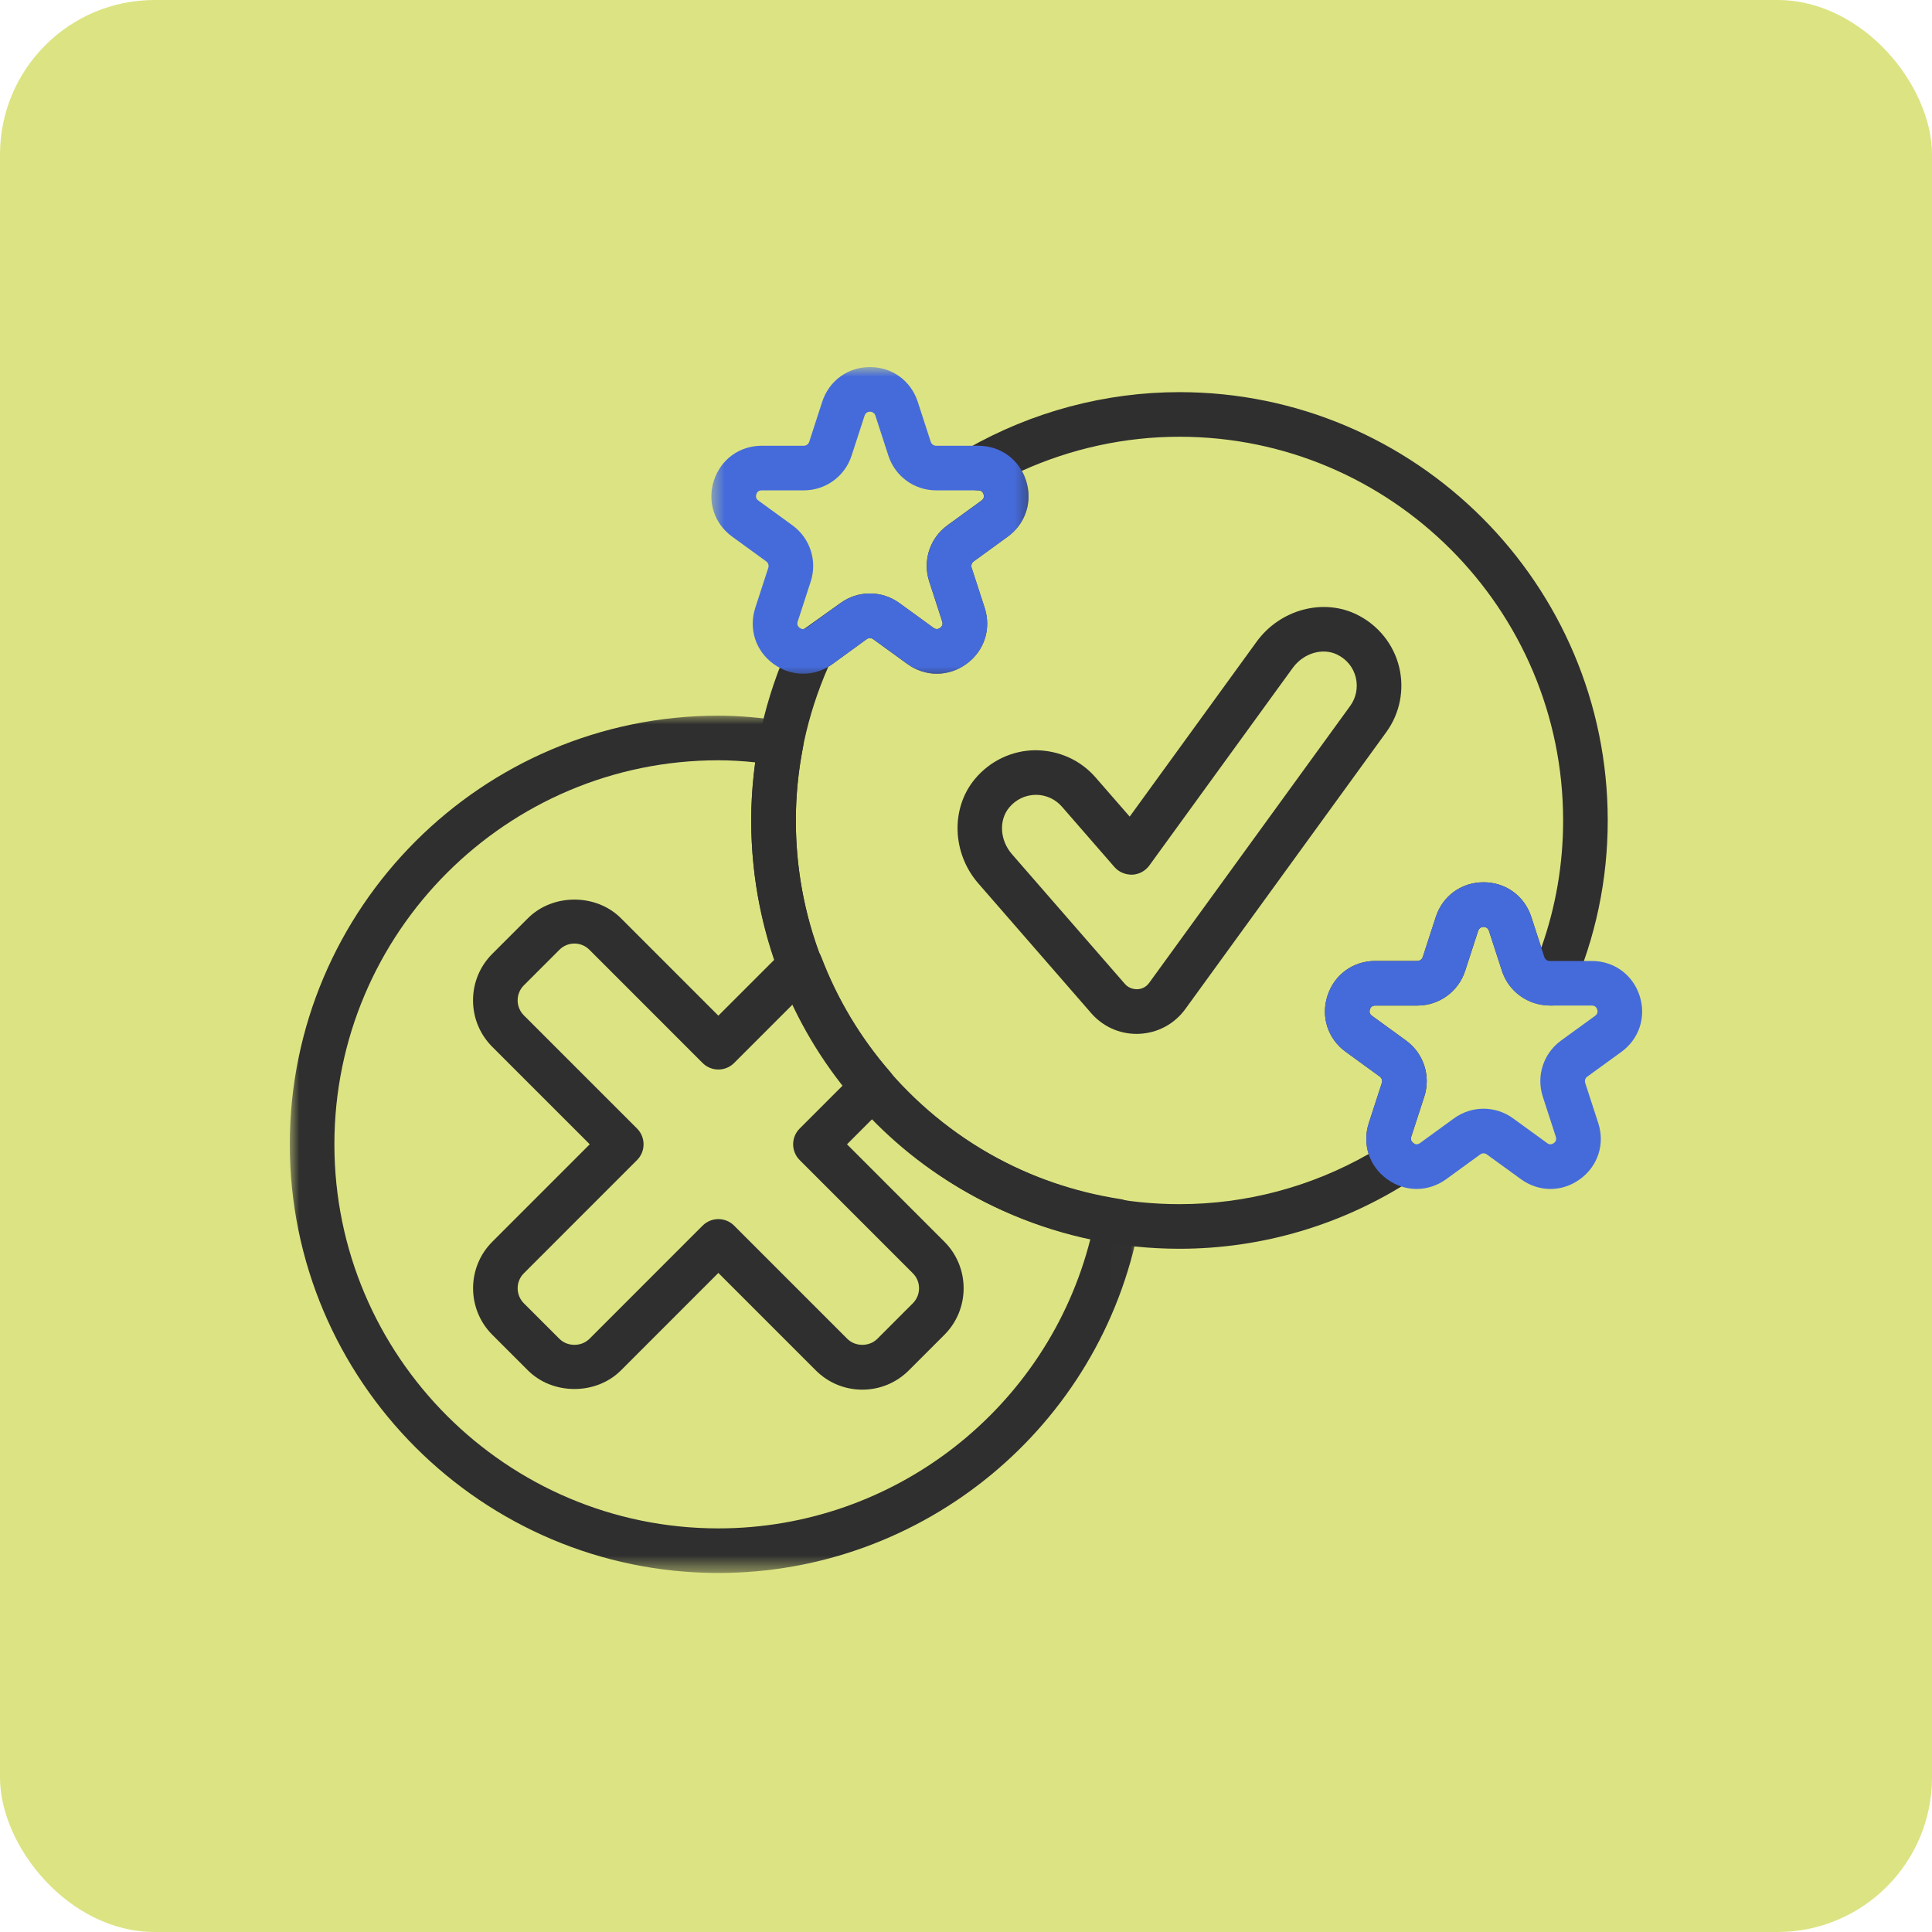
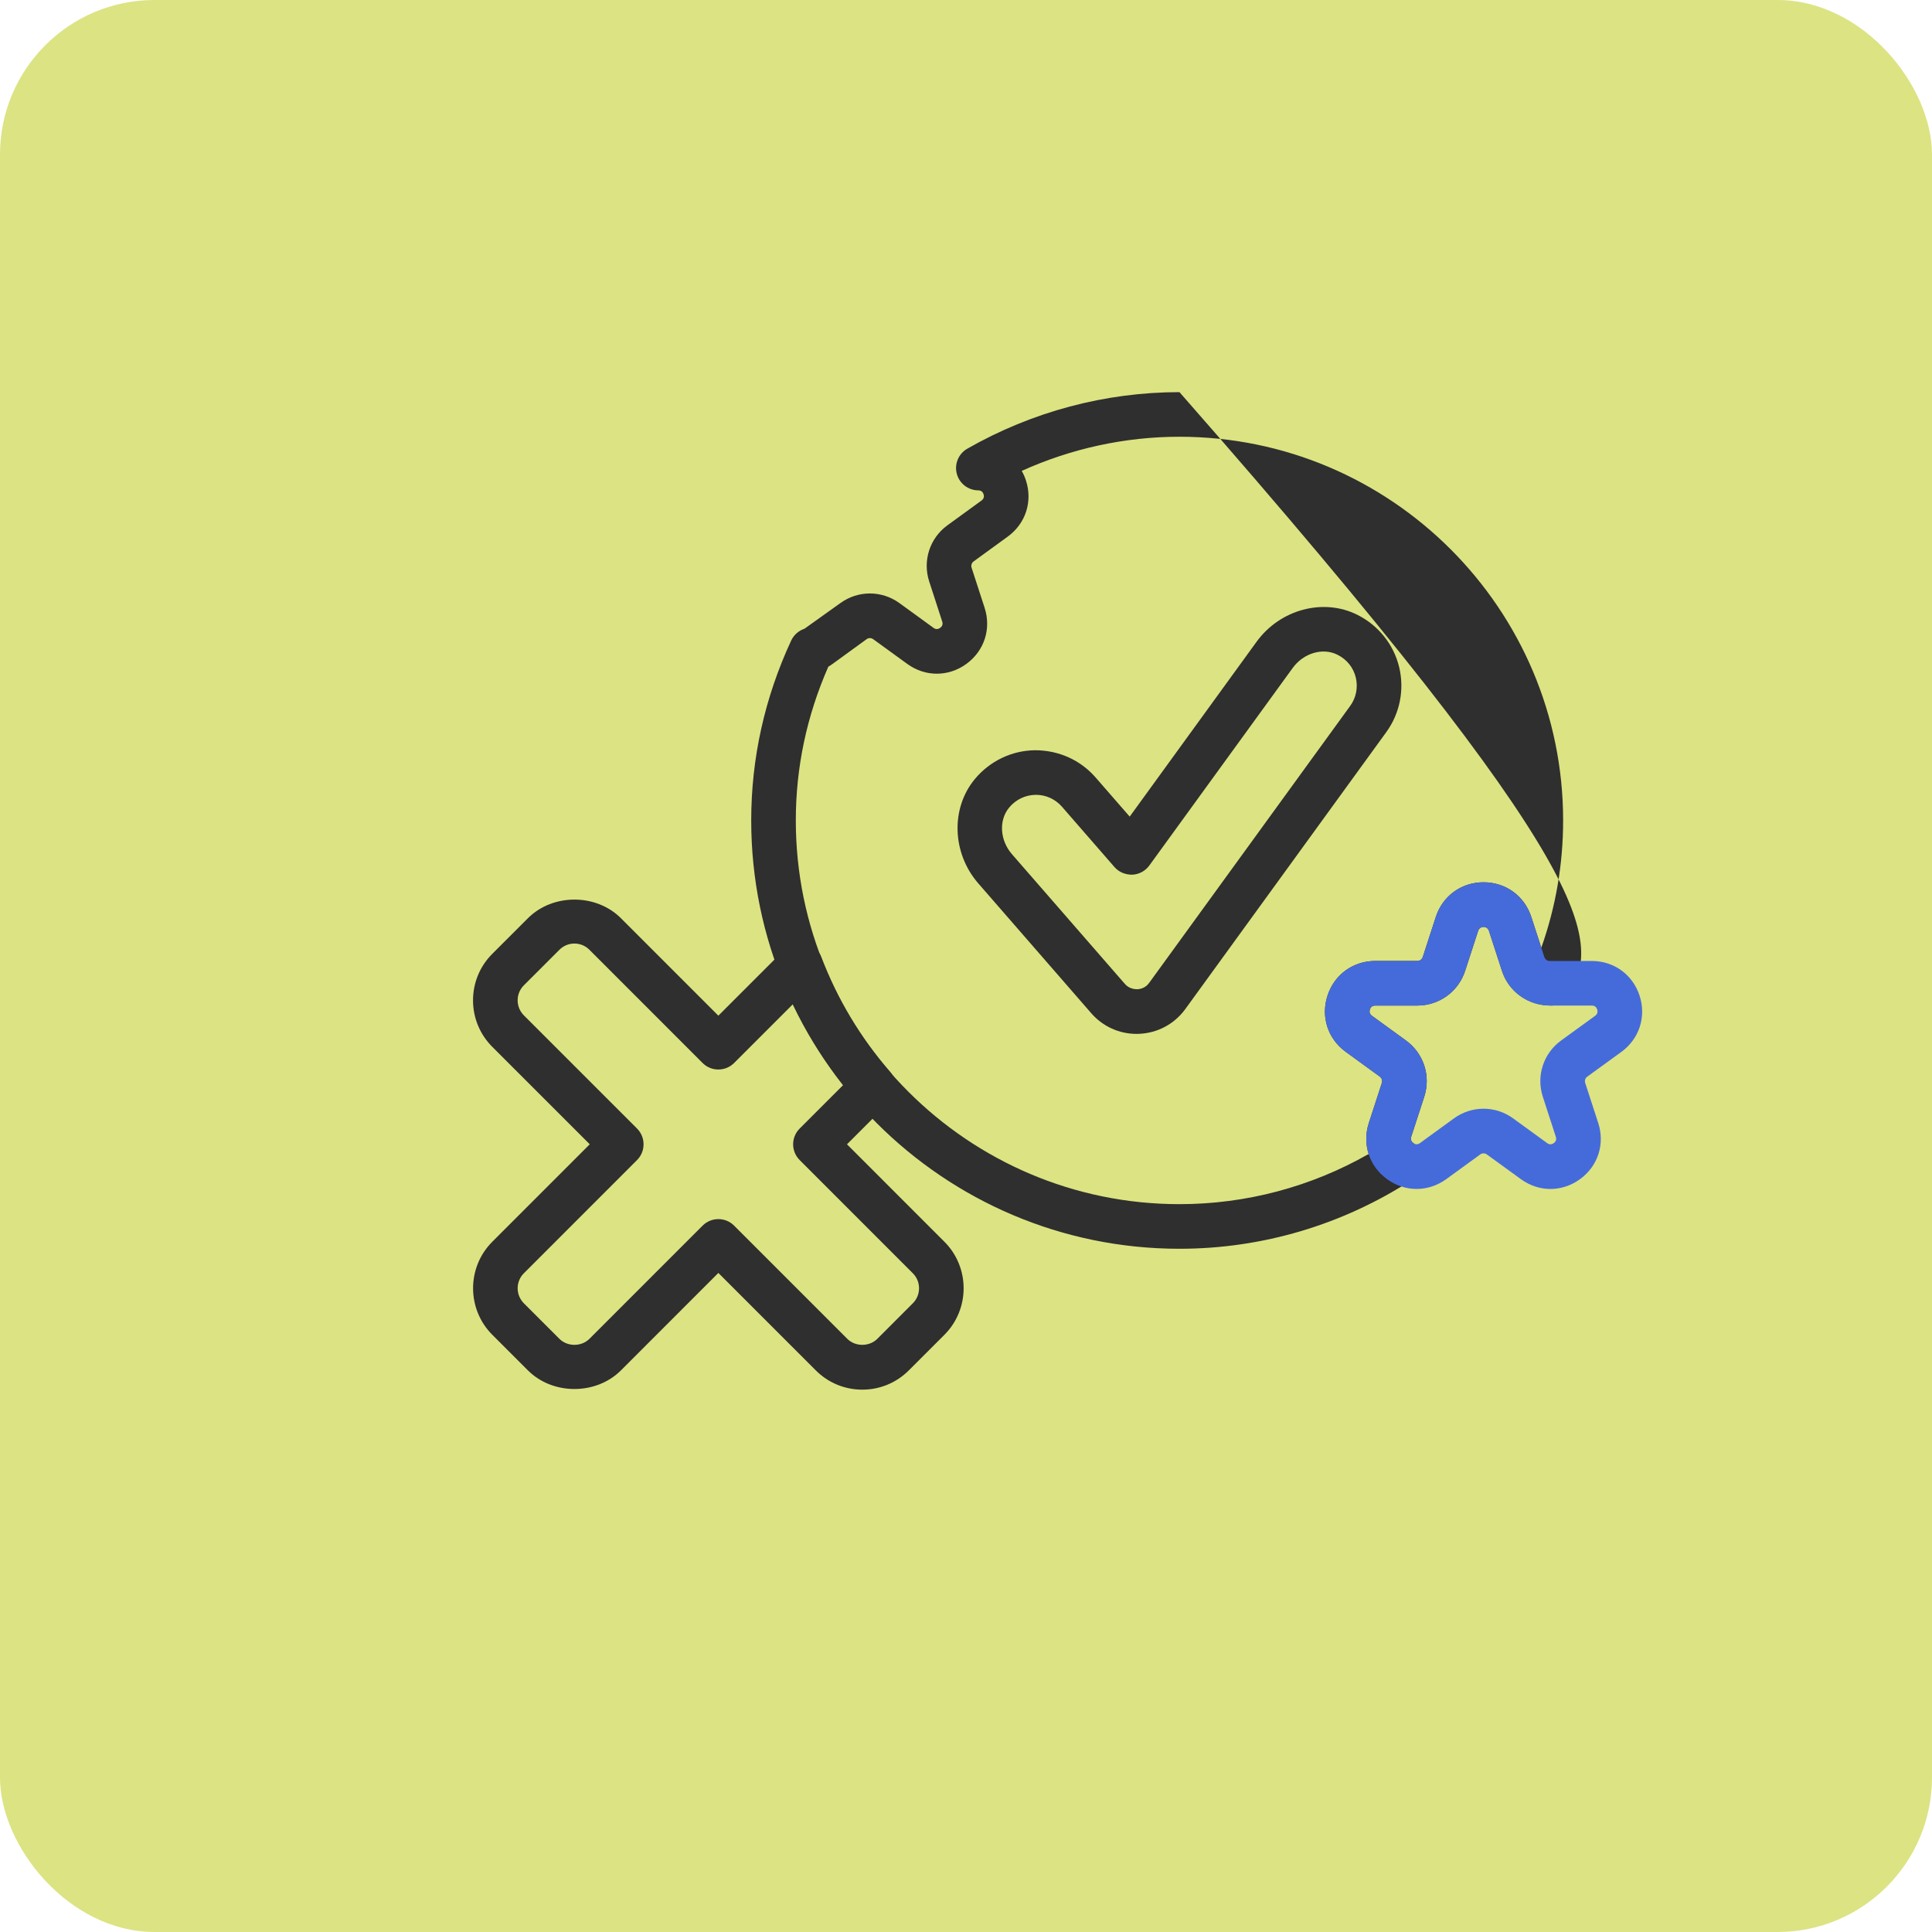
<svg xmlns="http://www.w3.org/2000/svg" width="100" height="100" viewBox="0 0 100 100" fill="none">
  <rect width="100" height="100" rx="8" fill="#DCE382" />
  <path d="M58.829 53.514C57.928 53.514 57.08 53.129 56.483 52.444L50.638 45.726C49.276 44.163 49.199 41.84 50.458 40.324C51.235 39.389 52.37 38.846 53.572 38.832C54.803 38.832 55.925 39.343 56.704 40.237L58.473 42.268L65.041 33.216C66.26 31.538 68.504 30.939 70.265 31.827C71.35 32.374 72.135 33.357 72.419 34.524C72.702 35.694 72.46 36.922 71.754 37.895L61.351 52.229C60.79 53 59.923 53.468 58.97 53.51C58.924 53.512 58.876 53.514 58.829 53.514ZM53.619 41.14C53.067 41.147 52.582 41.381 52.233 41.8C51.69 42.455 51.751 43.491 52.377 44.211L58.224 50.928C58.447 51.183 58.733 51.201 58.867 51.204C59.012 51.197 59.285 51.147 59.481 50.873L69.885 36.539C70.194 36.115 70.298 35.579 70.176 35.069C70.051 34.554 69.715 34.134 69.229 33.89C68.467 33.507 67.471 33.801 66.91 34.573L59.489 44.798C59.282 45.083 58.957 45.258 58.605 45.274C58.248 45.277 57.914 45.142 57.684 44.878L54.964 41.752C54.624 41.363 54.135 41.14 53.619 41.14Z" fill="#2F2F2F" />
  <path d="M44.633 71.928C43.722 71.928 42.867 71.573 42.224 70.93L37.182 65.887L32.14 70.93C30.855 72.216 28.611 72.217 27.324 70.93L25.482 69.089C24.155 67.76 24.155 65.599 25.482 64.272L30.525 59.228L25.482 54.186C24.84 53.542 24.484 52.688 24.484 51.778C24.484 50.867 24.839 50.012 25.482 49.369L27.324 47.528C28.611 46.24 30.855 46.242 32.14 47.528L37.182 52.571L40.619 49.134C40.895 48.857 41.292 48.735 41.675 48.822C42.059 48.904 42.375 49.173 42.514 49.54C43.345 51.718 44.542 53.716 46.073 55.477C46.47 55.935 46.446 56.622 46.017 57.051L43.84 59.229L48.882 64.272C50.209 65.599 50.209 67.761 48.882 69.089L47.041 70.93C46.398 71.573 45.543 71.928 44.633 71.928ZM37.182 63.101C37.478 63.101 37.772 63.213 37.998 63.439L43.856 69.298C44.269 69.711 44.994 69.714 45.409 69.298L47.249 67.457C47.676 67.029 47.678 66.332 47.249 65.905L41.391 60.045C40.94 59.594 40.94 58.863 41.391 58.413L43.643 56.161C42.621 54.863 41.752 53.463 41.044 51.973L37.998 55.02C37.547 55.47 36.816 55.47 36.366 55.02L30.508 49.16C30.079 48.729 29.381 48.732 28.956 49.16L27.114 51.001C26.686 51.429 26.686 52.125 27.114 52.554L32.973 58.413C33.423 58.863 33.423 59.594 32.973 60.045L27.114 65.905C26.686 66.332 26.688 67.029 27.114 67.457L28.956 69.298C29.372 69.714 30.095 69.711 30.508 69.298L36.366 63.439C36.592 63.213 36.886 63.101 37.182 63.101Z" fill="#2F2F2F" />
  <mask id="mask0_11015_20186" style="mask-type:luminance" maskUnits="userSpaceOnUse" x="15" y="36" width="44" height="46">
-     <path d="M15 36.965H58.991V81.418H15V36.965Z" fill="white" />
-   </mask>
+     </mask>
  <g mask="url(#mask0_11015_20186)">
    <path d="M37.183 81.417C24.951 81.417 15 71.464 15 59.23C15 46.996 24.951 37.043 37.183 37.043C38.232 37.043 39.35 37.137 40.605 37.332C40.915 37.38 41.191 37.552 41.372 37.808C41.552 38.065 41.621 38.383 41.561 38.692C41.316 39.959 41.193 41.228 41.193 42.465C41.193 52.319 48.263 60.562 58.002 62.066C58.312 62.114 58.588 62.285 58.77 62.542C58.95 62.798 59.02 63.116 58.959 63.424C56.962 73.851 47.803 81.417 37.183 81.417ZM37.183 39.352C26.224 39.352 17.308 48.269 17.308 59.23C17.308 70.191 26.224 79.109 37.183 79.109C46.308 79.109 54.227 72.874 56.44 64.127C46.195 61.977 38.884 53.054 38.884 42.465C38.884 41.476 38.955 40.47 39.095 39.46C38.415 39.388 37.785 39.352 37.183 39.352Z" fill="#2F2F2F" />
  </g>
-   <path d="M61.048 64.636C48.826 64.636 38.883 54.69 38.883 42.467C38.883 39.246 39.579 36.112 40.952 33.154C41.088 32.864 41.337 32.643 41.641 32.542L43.497 31.216C44.415 30.551 45.64 30.552 46.555 31.217L48.318 32.497C48.429 32.581 48.548 32.579 48.662 32.497C48.776 32.415 48.811 32.305 48.769 32.171L48.096 30.098C47.745 29.024 48.124 27.855 49.038 27.19L50.802 25.908C50.915 25.826 50.951 25.717 50.909 25.584C50.866 25.45 50.773 25.382 50.633 25.381C50.111 25.377 49.656 25.025 49.523 24.519C49.391 24.014 49.614 23.484 50.067 23.225C53.414 21.309 57.212 20.297 61.049 20.297C73.271 20.297 83.216 30.242 83.216 42.467C83.216 45.543 82.587 48.534 81.347 51.357C81.164 51.776 80.749 52.047 80.29 52.047C79.084 52.047 78.089 51.324 77.74 50.25L77.067 48.177C76.979 47.908 76.597 47.911 76.51 48.177L75.836 50.25C75.488 51.324 74.493 52.047 73.363 52.047H71.185C71.044 52.047 70.949 52.115 70.906 52.248C70.862 52.383 70.898 52.493 71.012 52.576L72.775 53.857C73.69 54.522 74.07 55.691 73.719 56.766L73.045 58.837C73.031 58.888 72.982 59.038 73.152 59.161C73.458 59.386 73.634 59.746 73.623 60.124C73.611 60.504 73.416 60.853 73.097 61.06C69.496 63.399 65.328 64.636 61.048 64.636ZM42.875 34.506C41.758 37.045 41.191 39.721 41.191 42.467C41.191 53.418 50.099 62.327 61.048 62.327C64.493 62.327 67.855 61.433 70.842 59.731C70.679 59.225 70.674 58.668 70.85 58.125C70.851 58.123 71.525 56.052 71.525 56.052C71.564 55.931 71.522 55.8 71.418 55.724L69.657 54.444C68.727 53.77 68.356 52.629 68.71 51.537C69.064 50.444 70.037 49.738 71.185 49.738H73.363C73.49 49.738 73.601 49.658 73.642 49.536L74.316 47.463C74.67 46.372 75.641 45.666 76.789 45.666C77.936 45.666 78.907 46.372 79.261 47.463L79.778 49.053C80.528 46.937 80.907 44.727 80.907 42.467C80.907 31.515 71.998 22.606 61.048 22.606C58.237 22.606 55.449 23.213 52.885 24.374C52.975 24.531 53.049 24.699 53.106 24.879C53.456 25.967 53.084 27.105 52.157 27.777L50.395 29.058C50.294 29.131 50.25 29.263 50.289 29.384L50.963 31.457C51.317 32.548 50.948 33.689 50.019 34.364C49.091 35.039 47.89 35.04 46.961 34.365L45.196 33.084C45.096 33.01 44.959 33.008 44.855 33.084L43.092 34.365C43.022 34.416 42.95 34.462 42.875 34.506Z" fill="#2F2F2F" />
+   <path d="M61.048 64.636C48.826 64.636 38.883 54.69 38.883 42.467C38.883 39.246 39.579 36.112 40.952 33.154C41.088 32.864 41.337 32.643 41.641 32.542L43.497 31.216C44.415 30.551 45.64 30.552 46.555 31.217L48.318 32.497C48.429 32.581 48.548 32.579 48.662 32.497C48.776 32.415 48.811 32.305 48.769 32.171L48.096 30.098C47.745 29.024 48.124 27.855 49.038 27.19L50.802 25.908C50.915 25.826 50.951 25.717 50.909 25.584C50.866 25.45 50.773 25.382 50.633 25.381C50.111 25.377 49.656 25.025 49.523 24.519C49.391 24.014 49.614 23.484 50.067 23.225C53.414 21.309 57.212 20.297 61.049 20.297C83.216 45.543 82.587 48.534 81.347 51.357C81.164 51.776 80.749 52.047 80.29 52.047C79.084 52.047 78.089 51.324 77.74 50.25L77.067 48.177C76.979 47.908 76.597 47.911 76.51 48.177L75.836 50.25C75.488 51.324 74.493 52.047 73.363 52.047H71.185C71.044 52.047 70.949 52.115 70.906 52.248C70.862 52.383 70.898 52.493 71.012 52.576L72.775 53.857C73.69 54.522 74.07 55.691 73.719 56.766L73.045 58.837C73.031 58.888 72.982 59.038 73.152 59.161C73.458 59.386 73.634 59.746 73.623 60.124C73.611 60.504 73.416 60.853 73.097 61.06C69.496 63.399 65.328 64.636 61.048 64.636ZM42.875 34.506C41.758 37.045 41.191 39.721 41.191 42.467C41.191 53.418 50.099 62.327 61.048 62.327C64.493 62.327 67.855 61.433 70.842 59.731C70.679 59.225 70.674 58.668 70.85 58.125C70.851 58.123 71.525 56.052 71.525 56.052C71.564 55.931 71.522 55.8 71.418 55.724L69.657 54.444C68.727 53.77 68.356 52.629 68.71 51.537C69.064 50.444 70.037 49.738 71.185 49.738H73.363C73.49 49.738 73.601 49.658 73.642 49.536L74.316 47.463C74.67 46.372 75.641 45.666 76.789 45.666C77.936 45.666 78.907 46.372 79.261 47.463L79.778 49.053C80.528 46.937 80.907 44.727 80.907 42.467C80.907 31.515 71.998 22.606 61.048 22.606C58.237 22.606 55.449 23.213 52.885 24.374C52.975 24.531 53.049 24.699 53.106 24.879C53.456 25.967 53.084 27.105 52.157 27.777L50.395 29.058C50.294 29.131 50.25 29.263 50.289 29.384L50.963 31.457C51.317 32.548 50.948 33.689 50.019 34.364C49.091 35.039 47.89 35.04 46.961 34.365L45.196 33.084C45.096 33.01 44.959 33.008 44.855 33.084L43.092 34.365C43.022 34.416 42.95 34.462 42.875 34.506Z" fill="#2F2F2F" />
  <path d="M80.251 61.541C79.719 61.541 79.187 61.372 78.723 61.034L76.959 59.754C76.858 59.679 76.721 59.678 76.617 59.753L74.855 61.034C73.923 61.708 72.724 61.709 71.795 61.033C70.866 60.359 70.496 59.217 70.851 58.126L71.525 56.053C71.563 55.932 71.521 55.801 71.418 55.726L69.656 54.446C68.728 53.772 68.357 52.63 68.71 51.538C69.064 50.446 70.037 49.74 71.185 49.74H73.362C73.49 49.74 73.602 49.659 73.642 49.538L74.315 47.465C74.668 46.373 75.641 45.668 76.789 45.668C77.936 45.668 78.908 46.373 79.261 47.466L79.934 49.538C79.975 49.659 80.086 49.74 80.213 49.74H82.391C83.539 49.74 84.51 50.446 84.865 51.537C85.22 52.629 84.849 53.77 83.922 54.446C83.919 54.446 82.157 55.727 82.157 55.727C82.055 55.801 82.011 55.932 82.05 56.053L82.724 58.125C83.08 59.216 82.71 60.358 81.782 61.033C81.317 61.371 80.784 61.541 80.251 61.541ZM76.787 57.387C77.324 57.387 77.859 57.552 78.317 57.886L80.08 59.166C80.191 59.25 80.31 59.248 80.424 59.166C80.537 59.084 80.573 58.974 80.529 58.84L79.856 56.767C79.506 55.693 79.886 54.523 80.799 53.859L82.563 52.578C82.676 52.495 82.713 52.385 82.669 52.251C82.626 52.116 82.533 52.048 82.391 52.048H80.212C79.083 52.048 78.088 51.326 77.74 50.252L77.066 48.179C76.978 47.909 76.596 47.913 76.509 48.178L75.836 50.252C75.488 51.326 74.492 52.048 73.362 52.048H71.185C71.043 52.048 70.948 52.117 70.905 52.251C70.862 52.385 70.897 52.495 71.012 52.578L72.775 53.858C73.69 54.523 74.068 55.692 73.718 56.767L73.045 58.839C73.001 58.973 73.037 59.084 73.152 59.166C73.266 59.248 73.383 59.248 73.497 59.166L75.259 57.885C75.717 57.553 76.252 57.387 76.787 57.387Z" fill="#456BDB" />
  <mask id="mask1_11015_20186" style="mask-type:luminance" maskUnits="userSpaceOnUse" x="36" y="19" width="18" height="17">
-     <path d="M36.641 19H53.401V35.037H36.641V19Z" fill="white" />
-   </mask>
+     </mask>
  <g mask="url(#mask1_11015_20186)">
-     <path d="M41.566 34.872C41.033 34.872 40.501 34.703 40.036 34.365C39.108 33.691 38.739 32.549 39.094 31.457L39.768 29.385C39.806 29.266 39.763 29.133 39.66 29.058L37.898 27.778C36.969 27.102 36.598 25.961 36.953 24.869C37.308 23.778 38.279 23.072 39.426 23.072H41.605C41.732 23.072 41.843 22.991 41.884 22.87L42.557 20.797C42.912 19.706 43.883 19 45.029 19C46.177 19 47.148 19.706 47.503 20.797L48.176 22.87C48.216 22.991 48.328 23.072 48.456 23.072H50.633C51.781 23.072 52.754 23.778 53.108 24.87C53.461 25.962 53.09 27.103 52.162 27.778L50.399 29.059C50.298 29.133 50.255 29.264 50.293 29.385L50.967 31.459C51.321 32.55 50.952 33.691 50.023 34.365C49.094 35.041 47.894 35.041 46.965 34.366L45.201 33.086C45.1 33.011 44.963 33.01 44.859 33.085L43.097 34.366C42.63 34.703 42.098 34.872 41.566 34.872ZM45.029 30.719C45.566 30.719 46.101 30.884 46.559 31.218L48.322 32.498C48.433 32.582 48.552 32.581 48.666 32.498C48.78 32.416 48.815 32.306 48.772 32.172L48.1 30.099C47.749 29.025 48.128 27.856 49.042 27.192L50.806 25.91C50.921 25.828 50.956 25.718 50.913 25.583C50.87 25.449 50.775 25.381 50.633 25.381H48.456C47.325 25.381 46.331 24.659 45.982 23.584L45.309 21.511C45.223 21.245 44.838 21.242 44.752 21.511L44.078 23.584C43.729 24.659 42.734 25.381 41.606 25.381H39.427C39.285 25.381 39.192 25.448 39.149 25.583C39.105 25.718 39.141 25.828 39.255 25.91L41.017 27.19C41.931 27.856 42.31 29.023 41.964 30.096L41.289 32.172C41.245 32.307 41.282 32.416 41.394 32.498C41.508 32.581 41.626 32.581 41.74 32.498L43.501 31.217C43.959 30.884 44.494 30.719 45.029 30.719Z" fill="#456BDB" />
-   </g>
+     </g>
</svg>